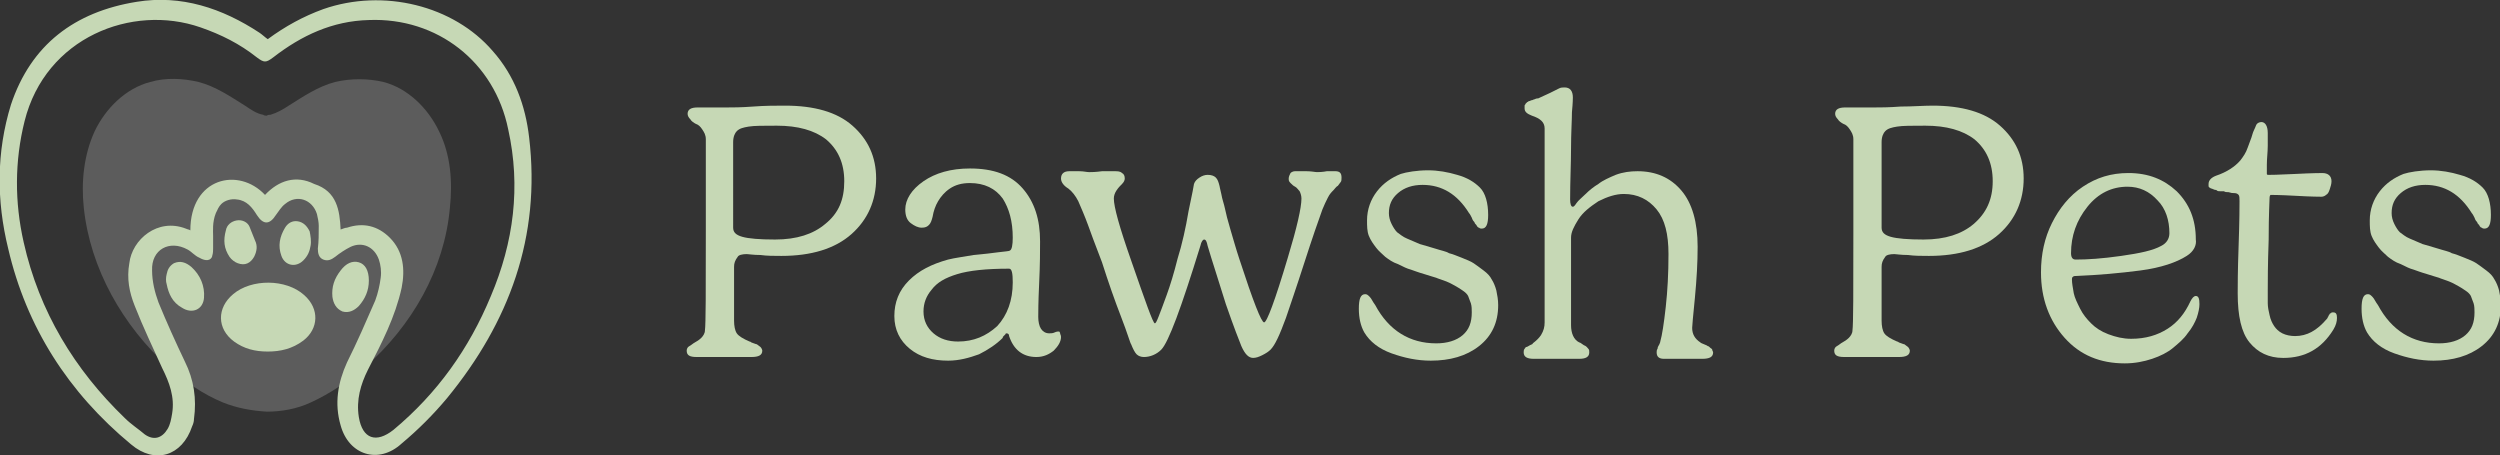
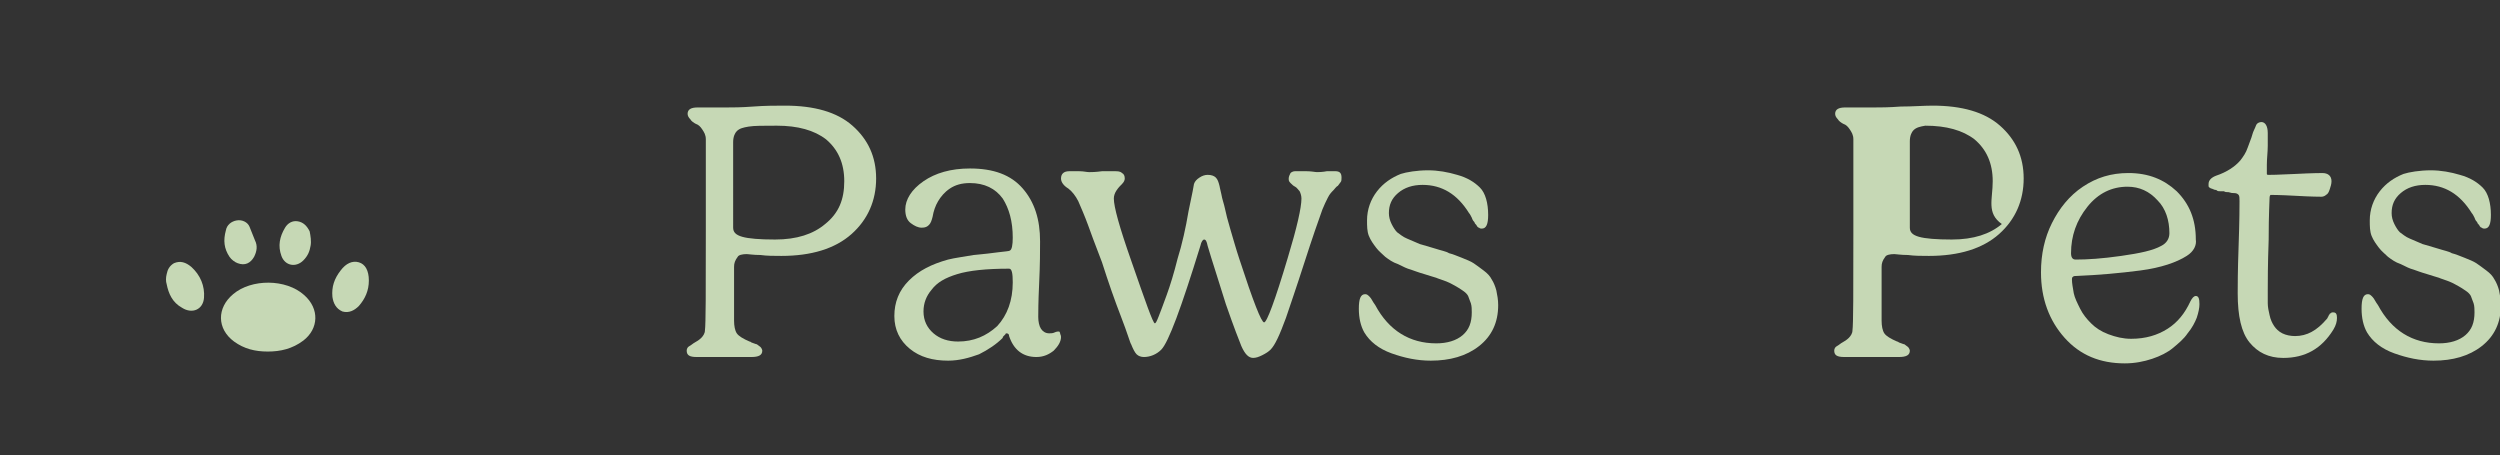
<svg xmlns="http://www.w3.org/2000/svg" xml:space="preserve" style="enable-background:new 0 0 274.5 50;" viewBox="0 0 274.5 50" y="0px" x="0px" id="Layer_1" version="1.1">
  <rect x="0" y="0" width="274.5" height="50" fill="#333333" stroke="none" />
  <style type="text/css">
	.st0{opacity:0.2;fill:#FFFFFF;enable-background:new    ;}
	.st1{fill:#C6D8B5;}
</style>
  <g>
    <g>
-       <path d="M48.2,14.4C47,11.9,44.8,9.7,42.1,9c-1.7-0.4-3.6-0.4-5.3,0c-1.9,0.5-3.5,1.6-5.1,2.6c-0.6,0.4-1.3,0.8-2,1    c-0.1,0-0.3,0-0.4,0.1c-0.1,0-0.3,0-0.4-0.1c-0.7-0.1-1.4-0.6-2-1c-1.6-1-3.2-2.1-5.1-2.6c-1.7-0.4-3.6-0.5-5.3,0    c-2.7,0.7-4.9,2.9-6.1,5.4C9.2,17,8.9,20,9.2,22.8c0.7,6.7,4.3,13,9.3,17.5c1.8,1.6,3.8,3,6,3.9c1.5,0.6,3.1,0.9,4.8,1    c1.6,0,3.3-0.3,4.8-1c2.2-1,4.2-2.4,6-3.9c5.1-4.5,8.7-10.7,9.3-17.5C49.7,20,49.5,17,48.2,14.4z" class="st0" />
      <g>
        <g>
-           <path d="M29.4,4.3c1.9-1.4,3.9-2.5,6.1-3.3c6.6-2.3,14.3-0.4,18.6,4.6c2.4,2.7,3.6,6,4,9.5      c1.3,10.9-2.2,20.3-9,28.6c-1.5,1.8-3.2,3.5-5,5c-2.5,2.3-5.8,1.3-6.7-2c-0.7-2.4-0.3-4.7,0.7-6.9c1.1-2.2,2.1-4.5,3.1-6.8      c0.3-0.8,0.5-1.7,0.6-2.5c0.1-0.7,0-1.4-0.2-2c-0.5-1.4-1.8-2-3.1-1.4c-0.6,0.3-1.2,0.7-1.7,1.1c-0.4,0.3-0.8,0.5-1.3,0.3      c-0.5-0.2-0.6-0.7-0.6-1.2c0.1-0.8,0.1-1.6,0.1-2.5c0-0.4-0.1-0.9-0.2-1.3c-0.5-1.6-2.2-2.2-3.5-1.1c-0.4,0.3-0.7,0.8-1,1.2      c-0.7,1.1-1.4,1.1-2.1,0c-0.5-0.8-1.1-1.6-2.2-1.7c-0.6-0.1-1.3,0.1-1.7,0.5c-0.3,0.3-0.4,0.6-0.6,1c-0.4,1-0.3,2-0.3,2.5      s0,0.9,0,1.4c0,0.2,0,0.5-0.1,0.8c0,0.1-0.1,0.3-0.3,0.4c-0.2,0.1-0.6,0.1-1.1-0.2c-0.5-0.2-0.9-0.7-1.3-0.9c-2-1.1-4,0-3.9,2.3      c0,1.2,0.3,2.4,0.7,3.5c0.9,2.2,1.9,4.4,2.9,6.5c1,2,1.3,4.1,1,6.3c0,0.3-0.1,0.6-0.2,0.8C20,50.1,17,51,14.4,48.8      C7.5,43.1,2.9,35.9,0.9,27.3C-0.4,22-0.4,16.7,1.2,11.5C3.4,4.9,8.2,1.3,15,0.2c4.9-0.8,9.4,0.7,13.5,3.4      C28.8,3.8,29.1,4.1,29.4,4.3z M37.4,25.2c0.3-0.1,0.5-0.2,0.7-0.2c1.8-0.6,3.4-0.2,4.7,1.1c1.5,1.5,1.7,3.5,1.3,5.5      c-0.7,3.2-2.2,6.1-3.7,9c-0.8,1.6-1.3,3.3-1,5.2c0.4,2.4,1.9,2.9,3.8,1.4c4.8-4,8.3-8.9,10.7-14.7c2.5-5.9,3.3-12,1.9-18.3      C54.3,6.8,48,1.9,40.5,2.2c-4,0.1-7.4,1.7-10.5,4.1c-0.8,0.6-1,0.6-1.8,0C26.3,4.8,24.3,3.8,22,3c-7.5-2.6-17,1.1-19.3,10.3      c-1.1,4.4-1.1,8.9-0.1,13.3c1.7,7.6,5.6,14,11.1,19.3c0.7,0.7,1.5,1.2,2.2,1.8c1,0.7,1.9,0.4,2.5-0.6c0.3-0.5,0.4-1.1,0.5-1.7      c0.3-1.8-0.3-3.4-1.1-5c-1-2.2-2.1-4.5-3-6.8c-0.6-1.5-0.9-3-0.6-4.7c0.3-2.6,3.1-5,6.2-3.8c0.2,0.1,0.4,0.1,0.5,0.2      c0-5.8,5.3-7,8.2-3.9c1.5-1.6,3.4-2.2,5.4-1.2C37,21,37.3,23.1,37.4,25.2z" class="st1" />
          <path d="M29.4,38.6c-1.4,0-2.6-0.3-3.7-1.1c-1.9-1.4-1.9-3.7-0.1-5.2c2-1.7,5.8-1.7,7.8,0.1c1.7,1.5,1.6,3.7-0.1,5      C32.1,38.3,30.8,38.6,29.4,38.6z" class="st1" />
          <path d="M18.3,31.2c-0.1-0.3-0.1-0.7,0-1.1c0.1-0.5,0.3-0.9,0.8-1.2c0.7-0.3,1.3-0.1,1.9,0.4c1,0.9,1.5,2.1,1.4,3.4      c-0.1,1.3-1.3,1.8-2.4,1.1C18.9,33.2,18.5,32.2,18.3,31.2z" class="st1" />
          <path d="M40.5,30.8c0,1.1-0.4,2-1.1,2.8c-0.5,0.5-1.1,0.8-1.8,0.6c-0.7-0.3-1-0.9-1.1-1.6c-0.1-1.1,0.2-2,0.9-2.9      c0.6-0.8,1.3-1.1,2-0.9C40.1,29,40.5,29.7,40.5,30.8z" class="st1" />
          <path d="M27.9,28.2c-0.4,0.7-1,1-1.8,0.7c-0.3-0.1-0.7-0.4-0.9-0.7c-0.6-0.9-0.7-1.8-0.4-2.9c0.1-0.6,0.6-1,1.2-1.1      c0.6-0.1,1.2,0.2,1.4,0.7c0.2,0.5,0.4,1,0.6,1.5C28.3,27,28.2,27.6,27.9,28.2z" class="st1" />
          <path d="M34,25.4c0.1,0.5,0.2,1.1,0.1,1.6c-0.1,0.6-0.3,1.1-0.8,1.6c-0.8,0.8-2,0.6-2.4-0.5      C30.5,27,30.7,26,31.3,25c0.3-0.5,0.8-0.8,1.4-0.7C33.3,24.4,33.7,24.8,34,25.4C34,25.3,34,25.3,34,25.4z" class="st1" />
        </g>
      </g>
    </g>
    <g>
      <path d="M80.6,29.3v5.9c0,0.6,0.1,1.1,0.3,1.4c0.2,0.3,0.7,0.6,1.4,0.9c0,0,0.1,0,0.2,0.1c0.3,0.1,0.5,0.2,0.6,0.2    c0.1,0.1,0.3,0.2,0.4,0.3c0.1,0.1,0.2,0.3,0.2,0.4c0,0.5-0.4,0.7-1.2,0.7c-0.2,0-0.7,0-1.6,0c-0.9,0-1.5,0-1.8,0    c-0.4,0-0.9,0-1.5,0c-0.6,0-1,0-1.1,0c-0.8,0-1.1-0.2-1.1-0.7c0-0.2,0.1-0.4,0.3-0.5c0.2-0.1,0.4-0.3,0.6-0.4    c0.2-0.1,0.5-0.3,0.7-0.5c0.2-0.2,0.4-0.5,0.4-0.8c0.1-0.7,0.1-4.3,0.1-11c0-6.3,0-9.6,0-10c0-0.5-0.2-0.8-0.4-1.1    c-0.2-0.3-0.4-0.5-0.7-0.6c-0.2-0.1-0.5-0.3-0.6-0.5c-0.2-0.2-0.3-0.4-0.3-0.6c0-0.5,0.4-0.7,1.1-0.7c0.2,0,0.6,0,1.3,0    c0.7,0,1.4,0,1.9,0c0.6,0,1.6,0,2.9-0.1s2.5-0.1,3.5-0.1c3.2,0,5.7,0.7,7.4,2.2c1.7,1.5,2.6,3.4,2.6,5.8c0,2.4-0.9,4.5-2.7,6.1    c-1.8,1.6-4.4,2.4-7.7,2.4c-0.8,0-1.6,0-2.3-0.1c-0.8,0-1.3-0.1-1.5-0.1c-0.5,0-0.9,0.1-1,0.3C80.7,28.6,80.6,28.9,80.6,29.3z     M92.7,19.9c0-2-0.7-3.5-2-4.6c-1.3-1-3.1-1.5-5.4-1.5c-1.5,0-2.5,0-3.1,0.1c-0.6,0.1-1,0.2-1.3,0.5c-0.2,0.2-0.4,0.6-0.4,1.2V25    c0,0.5,0.3,0.8,1,1c0.7,0.2,1.9,0.3,3.6,0.3c2.4,0,4.2-0.6,5.5-1.7C92.1,23.4,92.7,21.9,92.7,19.9z" class="st1" />
      <path d="M104.1,28.5c0.8-0.2,1.7-0.3,2.8-0.5c1.1-0.1,2-0.2,2.7-0.3c0.7-0.1,1.2-0.1,1.3-0.2c0.2-0.1,0.3-0.6,0.3-1.4    c0-1.8-0.4-3.2-1.1-4.3c-0.8-1.1-2-1.7-3.6-1.7c-0.9,0-1.6,0.2-2.2,0.6c-0.6,0.4-1,0.9-1.3,1.4c-0.3,0.5-0.5,1.1-0.6,1.7    c-0.1,0.4-0.2,0.7-0.4,0.9c-0.2,0.2-0.4,0.3-0.8,0.3c-0.4,0-0.8-0.2-1.2-0.5c-0.4-0.3-0.6-0.8-0.6-1.5c0-1.1,0.7-2.2,2-3.1    c1.3-0.9,3-1.4,5.1-1.4c2.6,0,4.5,0.7,5.8,2.2c1.3,1.5,1.9,3.4,1.9,5.8c0,1,0,2.5-0.1,4.6c-0.1,2.1-0.1,3.3-0.1,3.7    c0,0.5,0.1,1,0.3,1.3c0.2,0.3,0.5,0.5,0.9,0.5c0.2,0,0.4,0,0.6-0.1c0.2-0.1,0.4-0.1,0.4-0.1c0,0,0.1,0,0.1,0c0,0,0.1,0.1,0.1,0.2    c0,0.1,0.1,0.2,0.1,0.4c0,0.5-0.3,1-0.8,1.5c-0.5,0.4-1.1,0.7-1.9,0.7c-1.5,0-2.5-0.8-3-2.3c0-0.2-0.1-0.3-0.3-0.3    c0,0-0.1,0-0.1,0.1c0,0-0.1,0.1-0.2,0.2s-0.1,0.1-0.1,0.2c-0.7,0.7-1.6,1.3-2.6,1.8c-1.1,0.4-2.2,0.7-3.4,0.7    c-1.7,0-3.1-0.4-4.2-1.3c-1.1-0.9-1.7-2.1-1.7-3.6c0-1.5,0.5-2.8,1.6-3.9C100.9,29.7,102.3,29,104.1,28.5z M111.2,31    c0-1-0.1-1.5-0.4-1.5c-2.5,0-4.4,0.2-5.7,0.6c-1.3,0.4-2.2,0.9-2.8,1.7c-0.6,0.7-0.9,1.5-0.9,2.4c0,1,0.4,1.8,1.1,2.4    c0.7,0.6,1.6,0.9,2.7,0.9c1.7,0,3.1-0.6,4.3-1.7C110.6,34.6,111.2,33,111.2,31z" class="st1" />
      <path d="M132.6,27c-0.1-0.5-0.2-0.7-0.4-0.7c-0.1,0-0.3,0.2-0.4,0.7c-2.1,6.8-3.5,10.6-4.3,11.4    c-0.5,0.5-1.2,0.8-1.9,0.8c-0.3,0-0.6-0.1-0.8-0.3c-0.2-0.2-0.4-0.6-0.6-1.1c-0.1-0.1-0.4-1.2-1.1-3s-1.4-3.8-2.1-6    c-0.8-2.1-1.3-3.4-1.5-4c-0.4-1.1-0.8-2-1.1-2.7c-0.3-0.6-0.7-1.1-1.1-1.4c-0.5-0.3-0.8-0.7-0.8-1.1c0-0.5,0.3-0.8,0.9-0.8    c0.2,0,0.6,0,1.1,0c0.5,0,0.8,0.1,1.1,0.1c0.2,0,0.7,0,1.4-0.1c0.7,0,1.1,0,1.4,0c0.3,0,0.6,0,0.8,0.2c0.2,0.1,0.3,0.3,0.3,0.6    c0,0.2-0.1,0.4-0.3,0.6c-0.2,0.2-0.4,0.4-0.6,0.7c-0.2,0.3-0.3,0.6-0.3,0.9c0,0.9,0.6,3.1,1.9,6.8c1.6,4.6,2.4,6.9,2.6,6.9    c0.1,0,0.2-0.2,0.4-0.7c0.2-0.5,0.5-1.3,0.9-2.4c0.4-1.1,0.8-2.4,1.2-4c0.5-1.6,0.9-3.4,1.2-5.2c0.4-1.9,0.6-2.9,0.6-3    c0.1-0.3,0.3-0.5,0.6-0.7c0.3-0.2,0.6-0.3,0.9-0.3c0.4,0,0.7,0.1,0.9,0.3c0.2,0.2,0.3,0.5,0.4,0.9c0,0.1,0.1,0.4,0.2,0.9    c0.1,0.6,0.3,1.1,0.4,1.6c0.1,0.5,0.3,1.3,0.6,2.3c0.3,1,0.6,2.1,1,3.3c1.5,4.6,2.4,6.9,2.7,6.9c0.3,0,1.2-2.4,2.6-7.1    c1-3.3,1.5-5.5,1.5-6.5c0-0.3-0.1-0.6-0.2-0.8c-0.2-0.2-0.3-0.4-0.5-0.5c-0.2-0.1-0.3-0.2-0.5-0.4c-0.2-0.2-0.2-0.3-0.2-0.5    c0-0.2,0.1-0.4,0.2-0.6c0.1-0.1,0.3-0.2,0.5-0.2c0.2,0,0.6,0,1.2,0c0.6,0,1,0.1,1.2,0.1c0.2,0,0.6,0,1.1-0.1c0.5,0,0.8,0,0.9,0    c0.5,0,0.7,0.2,0.7,0.7c0,0.2,0,0.4-0.1,0.5c-0.1,0.1-0.2,0.3-0.3,0.4c-0.2,0.1-0.3,0.3-0.5,0.5c-0.2,0.2-0.4,0.4-0.6,0.8    c-0.2,0.4-0.4,0.8-0.6,1.3c-0.4,1.1-1.1,3.1-2,5.9c-0.9,2.8-1.6,4.8-2,6c-0.7,1.9-1.2,3-1.7,3.5c-0.2,0.2-0.5,0.4-0.9,0.6    c-0.4,0.2-0.7,0.3-1,0.3c-0.5,0-0.9-0.4-1.3-1.3c-0.2-0.5-0.8-2-1.7-4.6C133.8,30.8,133.1,28.7,132.6,27z" class="st1" />
      <path d="M156.8,18.7c1.1,0,2.2,0.2,3.2,0.5c1.1,0.3,1.9,0.8,2.5,1.4c0.6,0.6,0.9,1.7,0.9,3c0,1-0.2,1.5-0.7,1.5    c-0.1,0-0.2,0-0.3-0.1c-0.1,0-0.2-0.1-0.3-0.3c-0.1-0.1-0.2-0.2-0.2-0.3c-0.1-0.1-0.2-0.2-0.3-0.5c-0.1-0.2-0.2-0.4-0.3-0.5    c-1.3-2.1-3-3.1-5.1-3.1c-1.1,0-2,0.3-2.7,0.9c-0.7,0.6-1,1.3-1,2.2c0,0.4,0.1,0.8,0.3,1.2c0.2,0.4,0.4,0.7,0.6,0.9    c0.3,0.2,0.6,0.5,1.1,0.7c0.5,0.2,0.9,0.4,1.4,0.6c0.4,0.1,1,0.3,1.7,0.5c0.6,0.2,1.2,0.3,1.5,0.5c0.4,0.1,0.9,0.3,1.4,0.5    c0.5,0.2,1,0.4,1.3,0.6c0.3,0.2,0.7,0.5,1.1,0.8c0.4,0.3,0.7,0.6,0.9,1c0.2,0.3,0.4,0.8,0.5,1.2c0.1,0.5,0.2,1,0.2,1.6    c0,1.9-0.7,3.4-2.1,4.5c-1.4,1.1-3.2,1.6-5.3,1.6c-1.5,0-2.9-0.3-4.3-0.8c-1.4-0.5-2.4-1.3-3-2.3c-0.4-0.7-0.6-1.6-0.6-2.6    c0-1.1,0.2-1.6,0.7-1.6c0.2,0,0.3,0.1,0.5,0.3c0.2,0.2,0.3,0.5,0.6,0.9c1.5,2.8,3.8,4.2,6.7,4.2c1.2,0,2.2-0.3,2.9-0.9    c0.7-0.6,1-1.4,1-2.5c0-0.3,0-0.7-0.1-1c-0.1-0.3-0.2-0.5-0.3-0.8c-0.1-0.2-0.3-0.4-0.6-0.6c-0.3-0.2-0.6-0.4-0.8-0.5    c-0.2-0.1-0.5-0.3-1-0.5c-0.5-0.2-0.9-0.3-1.1-0.4c-0.3-0.1-0.7-0.2-1.3-0.4c-0.7-0.2-1.2-0.4-1.5-0.5c-0.4-0.1-0.8-0.3-1.4-0.6    c-0.6-0.2-1-0.5-1.4-0.8c-0.3-0.3-0.7-0.6-1-1c-0.3-0.4-0.6-0.8-0.8-1.3c-0.2-0.5-0.2-1.1-0.2-1.7c0-1.2,0.4-2.3,1.1-3.2    s1.6-1.5,2.6-1.9C154.4,18.9,155.6,18.7,156.8,18.7z" class="st1" />
-       <path d="M169.6,35.4V14.1c0-0.7-0.5-1.1-1.4-1.4c-0.5-0.2-0.8-0.4-0.8-0.8c0-0.1,0-0.2,0-0.3c0-0.1,0.1-0.1,0.1-0.2    c0.1-0.1,0.1-0.1,0.2-0.2c0.1,0,0.1-0.1,0.2-0.1c0.1,0,0.2-0.1,0.3-0.1c0.1,0,0.2-0.1,0.3-0.1c0.2-0.1,0.3-0.1,0.4-0.1    c0.4-0.2,0.9-0.4,1.3-0.6c0.4-0.2,0.8-0.4,1-0.5c0.2-0.1,0.4-0.1,0.6-0.1c0.6,0,0.9,0.4,0.9,1.1c0,0.1,0,0.6-0.1,1.6    c0,0.9-0.1,2.3-0.1,4s-0.1,3.6-0.1,5.6c0,0.5,0.1,0.8,0.3,0.8c0.1,0,0.2-0.1,0.4-0.4c0.2-0.3,0.6-0.6,1-1s0.9-0.8,1.4-1.1    c0.5-0.4,1.2-0.7,1.9-1c0.8-0.3,1.6-0.4,2.4-0.4c2,0,3.6,0.7,4.8,2.1c1.2,1.4,1.8,3.5,1.8,6.2c0,1.7-0.1,3.5-0.3,5.6    c-0.2,2-0.3,3.1-0.3,3.3c0,0.7,0.3,1.2,0.9,1.6c0.1,0.1,0.2,0.1,0.4,0.2c0.2,0.1,0.3,0.1,0.4,0.2c0.1,0,0.2,0.1,0.3,0.2    c0.1,0.1,0.2,0.1,0.2,0.2c0,0.1,0.1,0.2,0.1,0.3c0,0.5-0.4,0.7-1.2,0.7c-0.2,0-0.5,0-0.9,0c-0.4,0-0.8,0-1.2,0c-0.4,0-0.7,0-1.2,0    c-0.4,0-0.7,0-0.9,0c-0.5,0-0.8-0.2-0.8-0.7c0-0.1,0-0.3,0.1-0.4c0-0.2,0.1-0.3,0.2-0.5c0.1-0.2,0.1-0.3,0.1-0.3    c0.2-0.7,0.4-2,0.6-3.8c0.2-1.8,0.3-3.7,0.3-5.8c0-2.2-0.4-3.8-1.3-4.9c-0.9-1.1-2.1-1.7-3.6-1.7c-0.9,0-1.8,0.3-2.8,0.8    c-0.9,0.6-1.7,1.2-2.2,2c-0.5,0.8-0.8,1.4-0.8,2v9.6c0,0.9,0.3,1.6,0.9,1.9c0.1,0,0.2,0.1,0.5,0.3c0.3,0.1,0.4,0.3,0.5,0.4    c0.1,0.1,0.1,0.2,0.1,0.4c0,0.5-0.4,0.7-1.1,0.7c-0.3,0-0.7,0-1.1,0c-0.5,0-0.9,0-1.3,0c-0.3,0-0.6,0-1.1,0c-0.4,0-0.9,0-1.5,0    c-0.7,0-1.1-0.2-1.1-0.7c0-0.1,0-0.3,0.1-0.4c0.1-0.1,0.1-0.2,0.2-0.2c0.1,0,0.2-0.1,0.4-0.2c0.2-0.1,0.3-0.1,0.3-0.2    c0.4-0.3,0.7-0.6,0.9-0.9C169.5,36.3,169.6,35.9,169.6,35.4z" class="st1" />
-       <path d="M206.6,29.3v5.9c0,0.6,0.1,1.1,0.3,1.4c0.2,0.3,0.7,0.6,1.4,0.9c0,0,0.1,0,0.2,0.1c0.3,0.1,0.5,0.2,0.6,0.2    c0.1,0.1,0.3,0.2,0.4,0.3c0.1,0.1,0.2,0.3,0.2,0.4c0,0.5-0.4,0.7-1.2,0.7c-0.2,0-0.7,0-1.6,0c-0.9,0-1.5,0-1.8,0    c-0.4,0-0.9,0-1.5,0c-0.6,0-1,0-1.1,0c-0.8,0-1.1-0.2-1.1-0.7c0-0.2,0.1-0.4,0.3-0.5c0.2-0.1,0.4-0.3,0.6-0.4    c0.2-0.1,0.5-0.3,0.7-0.5c0.2-0.2,0.4-0.5,0.4-0.8c0.1-0.7,0.1-4.3,0.1-11c0-6.3,0-9.6,0-10c0-0.5-0.2-0.8-0.4-1.1    c-0.2-0.3-0.4-0.5-0.7-0.6c-0.2-0.1-0.5-0.3-0.6-0.5c-0.2-0.2-0.3-0.4-0.3-0.6c0-0.5,0.4-0.7,1.1-0.7c0.2,0,0.6,0,1.3,0    c0.7,0,1.4,0,1.9,0c0.6,0,1.6,0,2.9-0.1c1.3,0,2.5-0.1,3.5-0.1c3.2,0,5.7,0.7,7.4,2.2c1.7,1.5,2.6,3.4,2.6,5.8    c0,2.4-0.9,4.5-2.7,6.1c-1.8,1.6-4.4,2.4-7.7,2.4c-0.8,0-1.6,0-2.3-0.1c-0.8,0-1.3-0.1-1.5-0.1c-0.5,0-0.9,0.1-1,0.3    C206.7,28.6,206.6,28.9,206.6,29.3z M218.8,19.9c0-2-0.7-3.5-2-4.6c-1.3-1-3.1-1.5-5.4-1.5c-1.5,0-2.5,0-3.1,0.1    c-0.6,0.1-1,0.2-1.3,0.5c-0.2,0.2-0.4,0.6-0.4,1.2V25c0,0.5,0.3,0.8,1,1c0.7,0.2,1.9,0.3,3.6,0.3c2.4,0,4.2-0.6,5.5-1.7    C218.1,23.4,218.8,21.9,218.8,19.9z" class="st1" />
+       <path d="M206.6,29.3v5.9c0,0.6,0.1,1.1,0.3,1.4c0.2,0.3,0.7,0.6,1.4,0.9c0,0,0.1,0,0.2,0.1c0.3,0.1,0.5,0.2,0.6,0.2    c0.1,0.1,0.3,0.2,0.4,0.3c0.1,0.1,0.2,0.3,0.2,0.4c0,0.5-0.4,0.7-1.2,0.7c-0.2,0-0.7,0-1.6,0c-0.9,0-1.5,0-1.8,0    c-0.4,0-0.9,0-1.5,0c-0.6,0-1,0-1.1,0c-0.8,0-1.1-0.2-1.1-0.7c0-0.2,0.1-0.4,0.3-0.5c0.2-0.1,0.4-0.3,0.6-0.4    c0.2-0.1,0.5-0.3,0.7-0.5c0.2-0.2,0.4-0.5,0.4-0.8c0.1-0.7,0.1-4.3,0.1-11c0-6.3,0-9.6,0-10c0-0.5-0.2-0.8-0.4-1.1    c-0.2-0.3-0.4-0.5-0.7-0.6c-0.2-0.1-0.5-0.3-0.6-0.5c-0.2-0.2-0.3-0.4-0.3-0.6c0-0.5,0.4-0.7,1.1-0.7c0.2,0,0.6,0,1.3,0    c0.7,0,1.4,0,1.9,0c0.6,0,1.6,0,2.9-0.1c1.3,0,2.5-0.1,3.5-0.1c3.2,0,5.7,0.7,7.4,2.2c1.7,1.5,2.6,3.4,2.6,5.8    c0,2.4-0.9,4.5-2.7,6.1c-1.8,1.6-4.4,2.4-7.7,2.4c-0.8,0-1.6,0-2.3-0.1c-0.8,0-1.3-0.1-1.5-0.1c-0.5,0-0.9,0.1-1,0.3    C206.7,28.6,206.6,28.9,206.6,29.3z M218.8,19.9c0-2-0.7-3.5-2-4.6c-1.3-1-3.1-1.5-5.4-1.5c-0.6,0.1-1,0.2-1.3,0.5c-0.2,0.2-0.4,0.6-0.4,1.2V25c0,0.5,0.3,0.8,1,1c0.7,0.2,1.9,0.3,3.6,0.3c2.4,0,4.2-0.6,5.5-1.7    C218.1,23.4,218.8,21.9,218.8,19.9z" class="st1" />
      <path d="M240.1,28.1c-1.1,0.7-2.8,1.3-5.1,1.6c-2.3,0.3-4.6,0.5-7,0.6c-0.2,0-0.3,0-0.4,0.1c-0.1,0.1-0.1,0.1-0.1,0.3    c0,0.4,0.1,0.9,0.2,1.5c0.1,0.5,0.4,1.1,0.7,1.7c0.3,0.6,0.7,1.1,1.2,1.6c0.5,0.5,1.1,0.9,1.9,1.2c0.8,0.3,1.6,0.5,2.5,0.5    c1.6,0,2.9-0.4,4-1.1c1.1-0.7,1.9-1.7,2.5-3c0.2-0.4,0.4-0.6,0.6-0.6c0.3,0,0.4,0.3,0.4,0.9c0,0.4-0.1,0.9-0.3,1.5    c-0.2,0.5-0.5,1.1-1,1.7c-0.4,0.6-1,1.1-1.6,1.6c-0.6,0.5-1.4,0.9-2.3,1.2c-0.9,0.3-1.9,0.5-3,0.5c-2.7,0-4.9-0.9-6.6-2.8    c-1.7-1.9-2.6-4.3-2.6-7.2c0-2,0.4-3.8,1.2-5.4c0.8-1.6,1.9-3,3.4-4c1.5-1,3.1-1.5,5-1.5c2.2,0,3.9,0.7,5.3,2    c1.4,1.4,2.1,3.1,2.1,5.3C241.2,26.9,240.9,27.6,240.1,28.1z M238.2,25.6c0-1.4-0.4-2.7-1.3-3.6c-0.9-1-2-1.5-3.3-1.5    c-1.7,0-3.2,0.7-4.4,2.2c-1.2,1.5-1.8,3.2-1.8,5.1c0,0.5,0.2,0.7,0.5,0.7c1.3,0,2.9-0.1,5-0.4c2.1-0.3,3.5-0.6,4.4-1.1    C237.9,26.7,238.2,26.2,238.2,25.6z" class="st1" />
      <path d="M249.2,21.7c0,0.3-0.1,1.8-0.1,4.6c-0.1,2.8-0.1,4.6-0.1,5.6c0,0.5,0,1,0,1.4c0,0.4,0.1,0.9,0.2,1.3    c0.1,0.5,0.3,0.9,0.5,1.2c0.2,0.3,0.5,0.6,0.9,0.8c0.4,0.2,0.9,0.3,1.4,0.3c1.3,0,2.4-0.6,3.5-1.9c0,0,0.1-0.1,0.1-0.2    c0.1-0.1,0.1-0.1,0.1-0.2c0,0,0.1-0.1,0.1-0.1c0-0.1,0.1-0.1,0.1-0.1c0,0,0.1,0,0.1-0.1c0,0,0.1,0,0.1,0c0,0,0.1,0,0.1,0    c0.3,0,0.4,0.2,0.4,0.6c0,0.4-0.1,0.8-0.4,1.3c-1.3,2.1-3.1,3.1-5.5,3.1c-1.6,0-2.8-0.6-3.7-1.7c-0.9-1.1-1.3-2.9-1.3-5.4    c0-0.7,0-2.4,0.1-5.2c0.1-2.8,0.1-4.4,0.1-4.9c0-0.3,0-0.6-0.1-0.7c-0.1-0.1-0.2-0.2-0.5-0.2c-0.2,0-0.3,0-0.6-0.1    c-0.2,0-0.4,0-0.5-0.1c-0.1,0-0.3,0-0.4,0c-0.2,0-0.3,0-0.4-0.1s-0.2,0-0.3-0.1c-0.1,0-0.2-0.1-0.3-0.1c-0.1,0-0.1-0.1-0.2-0.1    c-0.1-0.1-0.1-0.1-0.1-0.2c0-0.1,0-0.1,0-0.2c0-0.4,0.3-0.7,0.8-0.9c1.2-0.4,2.1-1,2.7-1.7c0.3-0.4,0.6-0.8,0.8-1.4    c0.2-0.6,0.4-1,0.5-1.4c0.1-0.4,0.3-0.7,0.4-1s0.4-0.4,0.6-0.4c0.4,0,0.7,0.4,0.7,1.2c0,0.2,0,0.6,0,1.4c0,0.7-0.1,1.4-0.1,2.1    c0,0.7,0,1,0,1c0,0.1,0.1,0.1,0.2,0.1c0.1,0,1,0,2.9-0.1c1.9-0.1,2.9-0.1,3-0.1c0.6,0,1,0.3,1,0.9c0,0.3-0.1,0.6-0.2,0.9    c-0.1,0.3-0.2,0.5-0.4,0.6c-0.1,0.1-0.3,0.2-0.5,0.2c-0.1,0-1.1,0-2.8-0.1c-1.8-0.1-2.7-0.1-2.8-0.1    C249.3,21.4,249.2,21.5,249.2,21.7z" class="st1" />
      <path d="M266.9,18.7c1.1,0,2.2,0.2,3.2,0.5c1.1,0.3,1.9,0.8,2.5,1.4c0.6,0.6,0.9,1.7,0.9,3c0,1-0.2,1.5-0.7,1.5    c-0.1,0-0.2,0-0.3-0.1c-0.1,0-0.2-0.1-0.3-0.3c-0.1-0.1-0.2-0.2-0.2-0.3c-0.1-0.1-0.2-0.2-0.3-0.5c-0.1-0.2-0.2-0.4-0.3-0.5    c-1.3-2.1-3-3.1-5.1-3.1c-1.1,0-2,0.3-2.7,0.9c-0.7,0.6-1,1.3-1,2.2c0,0.4,0.1,0.8,0.3,1.2c0.2,0.4,0.4,0.7,0.6,0.9    c0.3,0.2,0.6,0.5,1.1,0.7c0.5,0.2,0.9,0.4,1.4,0.6c0.4,0.1,1,0.3,1.7,0.5c0.6,0.2,1.2,0.3,1.5,0.5c0.4,0.1,0.9,0.3,1.4,0.5    c0.5,0.2,1,0.4,1.3,0.6c0.3,0.2,0.7,0.5,1.1,0.8c0.4,0.3,0.7,0.6,0.9,1c0.2,0.3,0.4,0.8,0.5,1.2c0.1,0.5,0.2,1,0.2,1.6    c0,1.9-0.7,3.4-2.1,4.5c-1.4,1.1-3.2,1.6-5.3,1.6c-1.5,0-2.9-0.3-4.3-0.8c-1.4-0.5-2.4-1.3-3-2.3c-0.4-0.7-0.6-1.6-0.6-2.6    c0-1.1,0.2-1.6,0.7-1.6c0.2,0,0.3,0.1,0.5,0.3c0.2,0.2,0.3,0.5,0.6,0.9c1.5,2.8,3.8,4.2,6.7,4.2c1.2,0,2.2-0.3,2.9-0.9    c0.7-0.6,1-1.4,1-2.5c0-0.3,0-0.7-0.1-1c-0.1-0.3-0.2-0.5-0.3-0.8c-0.1-0.2-0.3-0.4-0.6-0.6c-0.3-0.2-0.6-0.4-0.8-0.5    c-0.2-0.1-0.5-0.3-1-0.5c-0.5-0.2-0.9-0.3-1.1-0.4c-0.3-0.1-0.7-0.2-1.3-0.4c-0.7-0.2-1.2-0.4-1.5-0.5c-0.4-0.1-0.8-0.3-1.4-0.6    c-0.6-0.2-1-0.5-1.4-0.8c-0.3-0.3-0.7-0.6-1-1c-0.3-0.4-0.6-0.8-0.8-1.3s-0.2-1.1-0.2-1.7c0-1.2,0.4-2.3,1.1-3.2s1.6-1.5,2.6-1.9    C264.5,18.9,265.7,18.7,266.9,18.7z" class="st1" />
    </g>
  </g>
</svg>